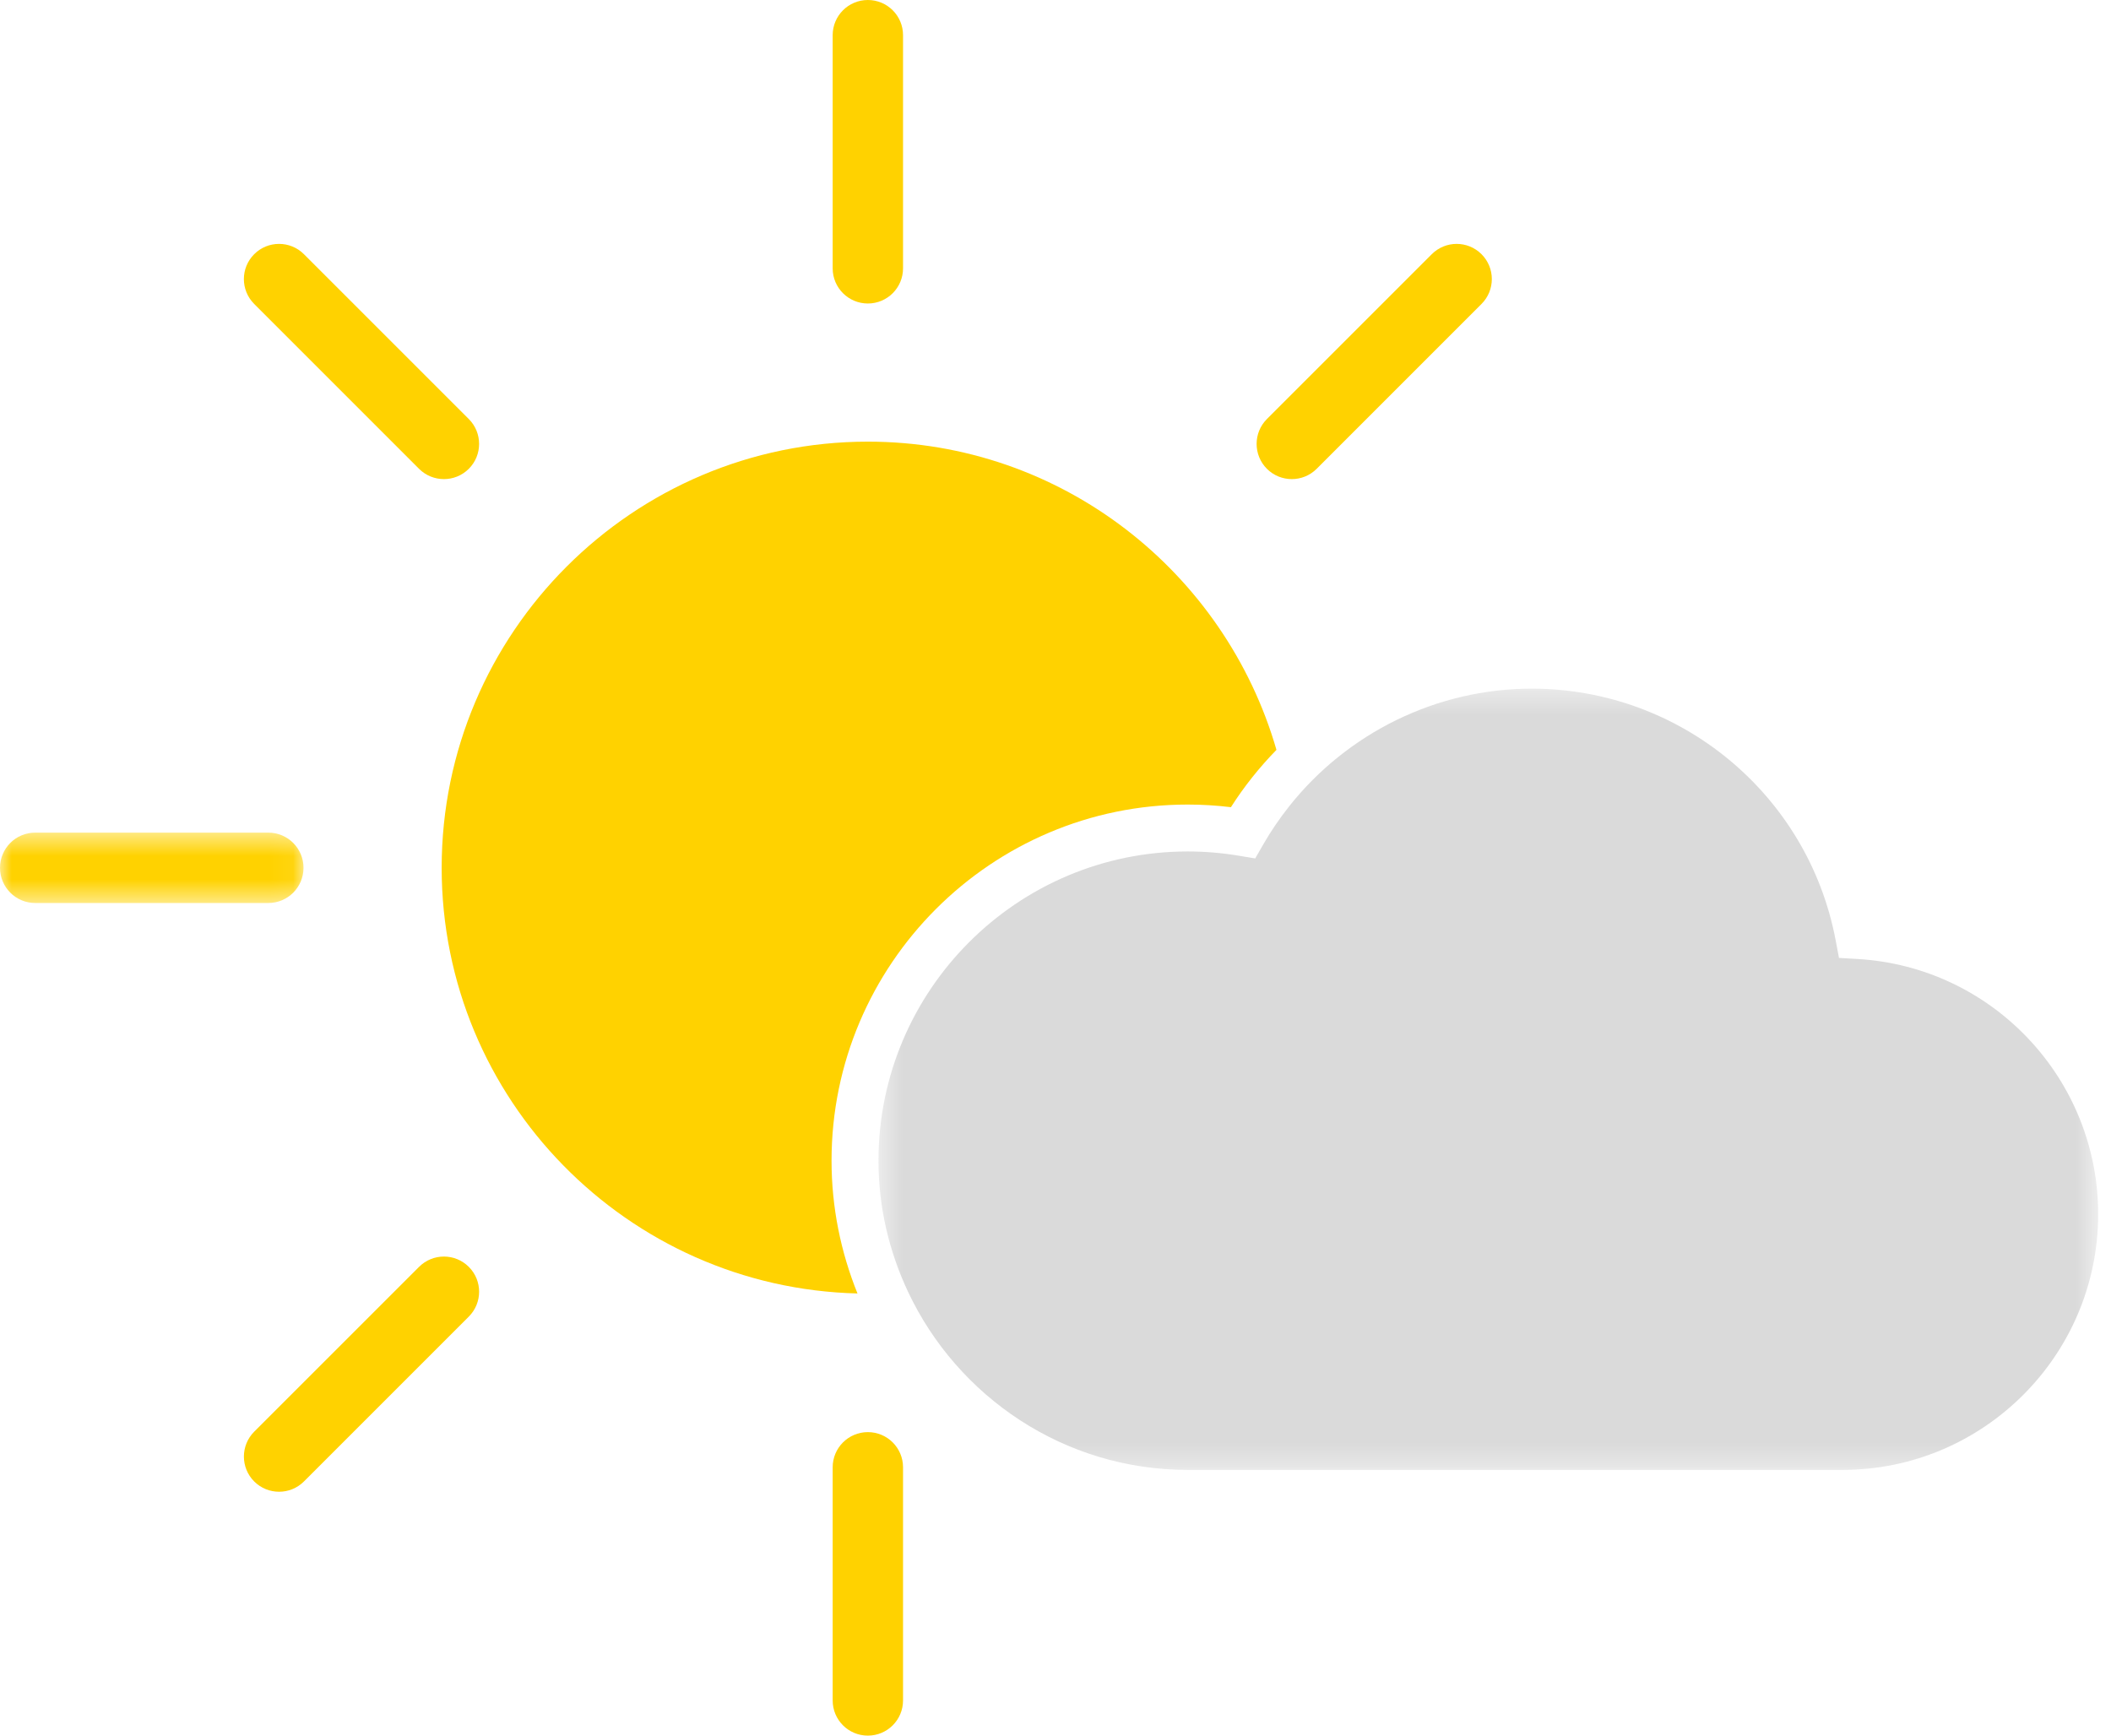
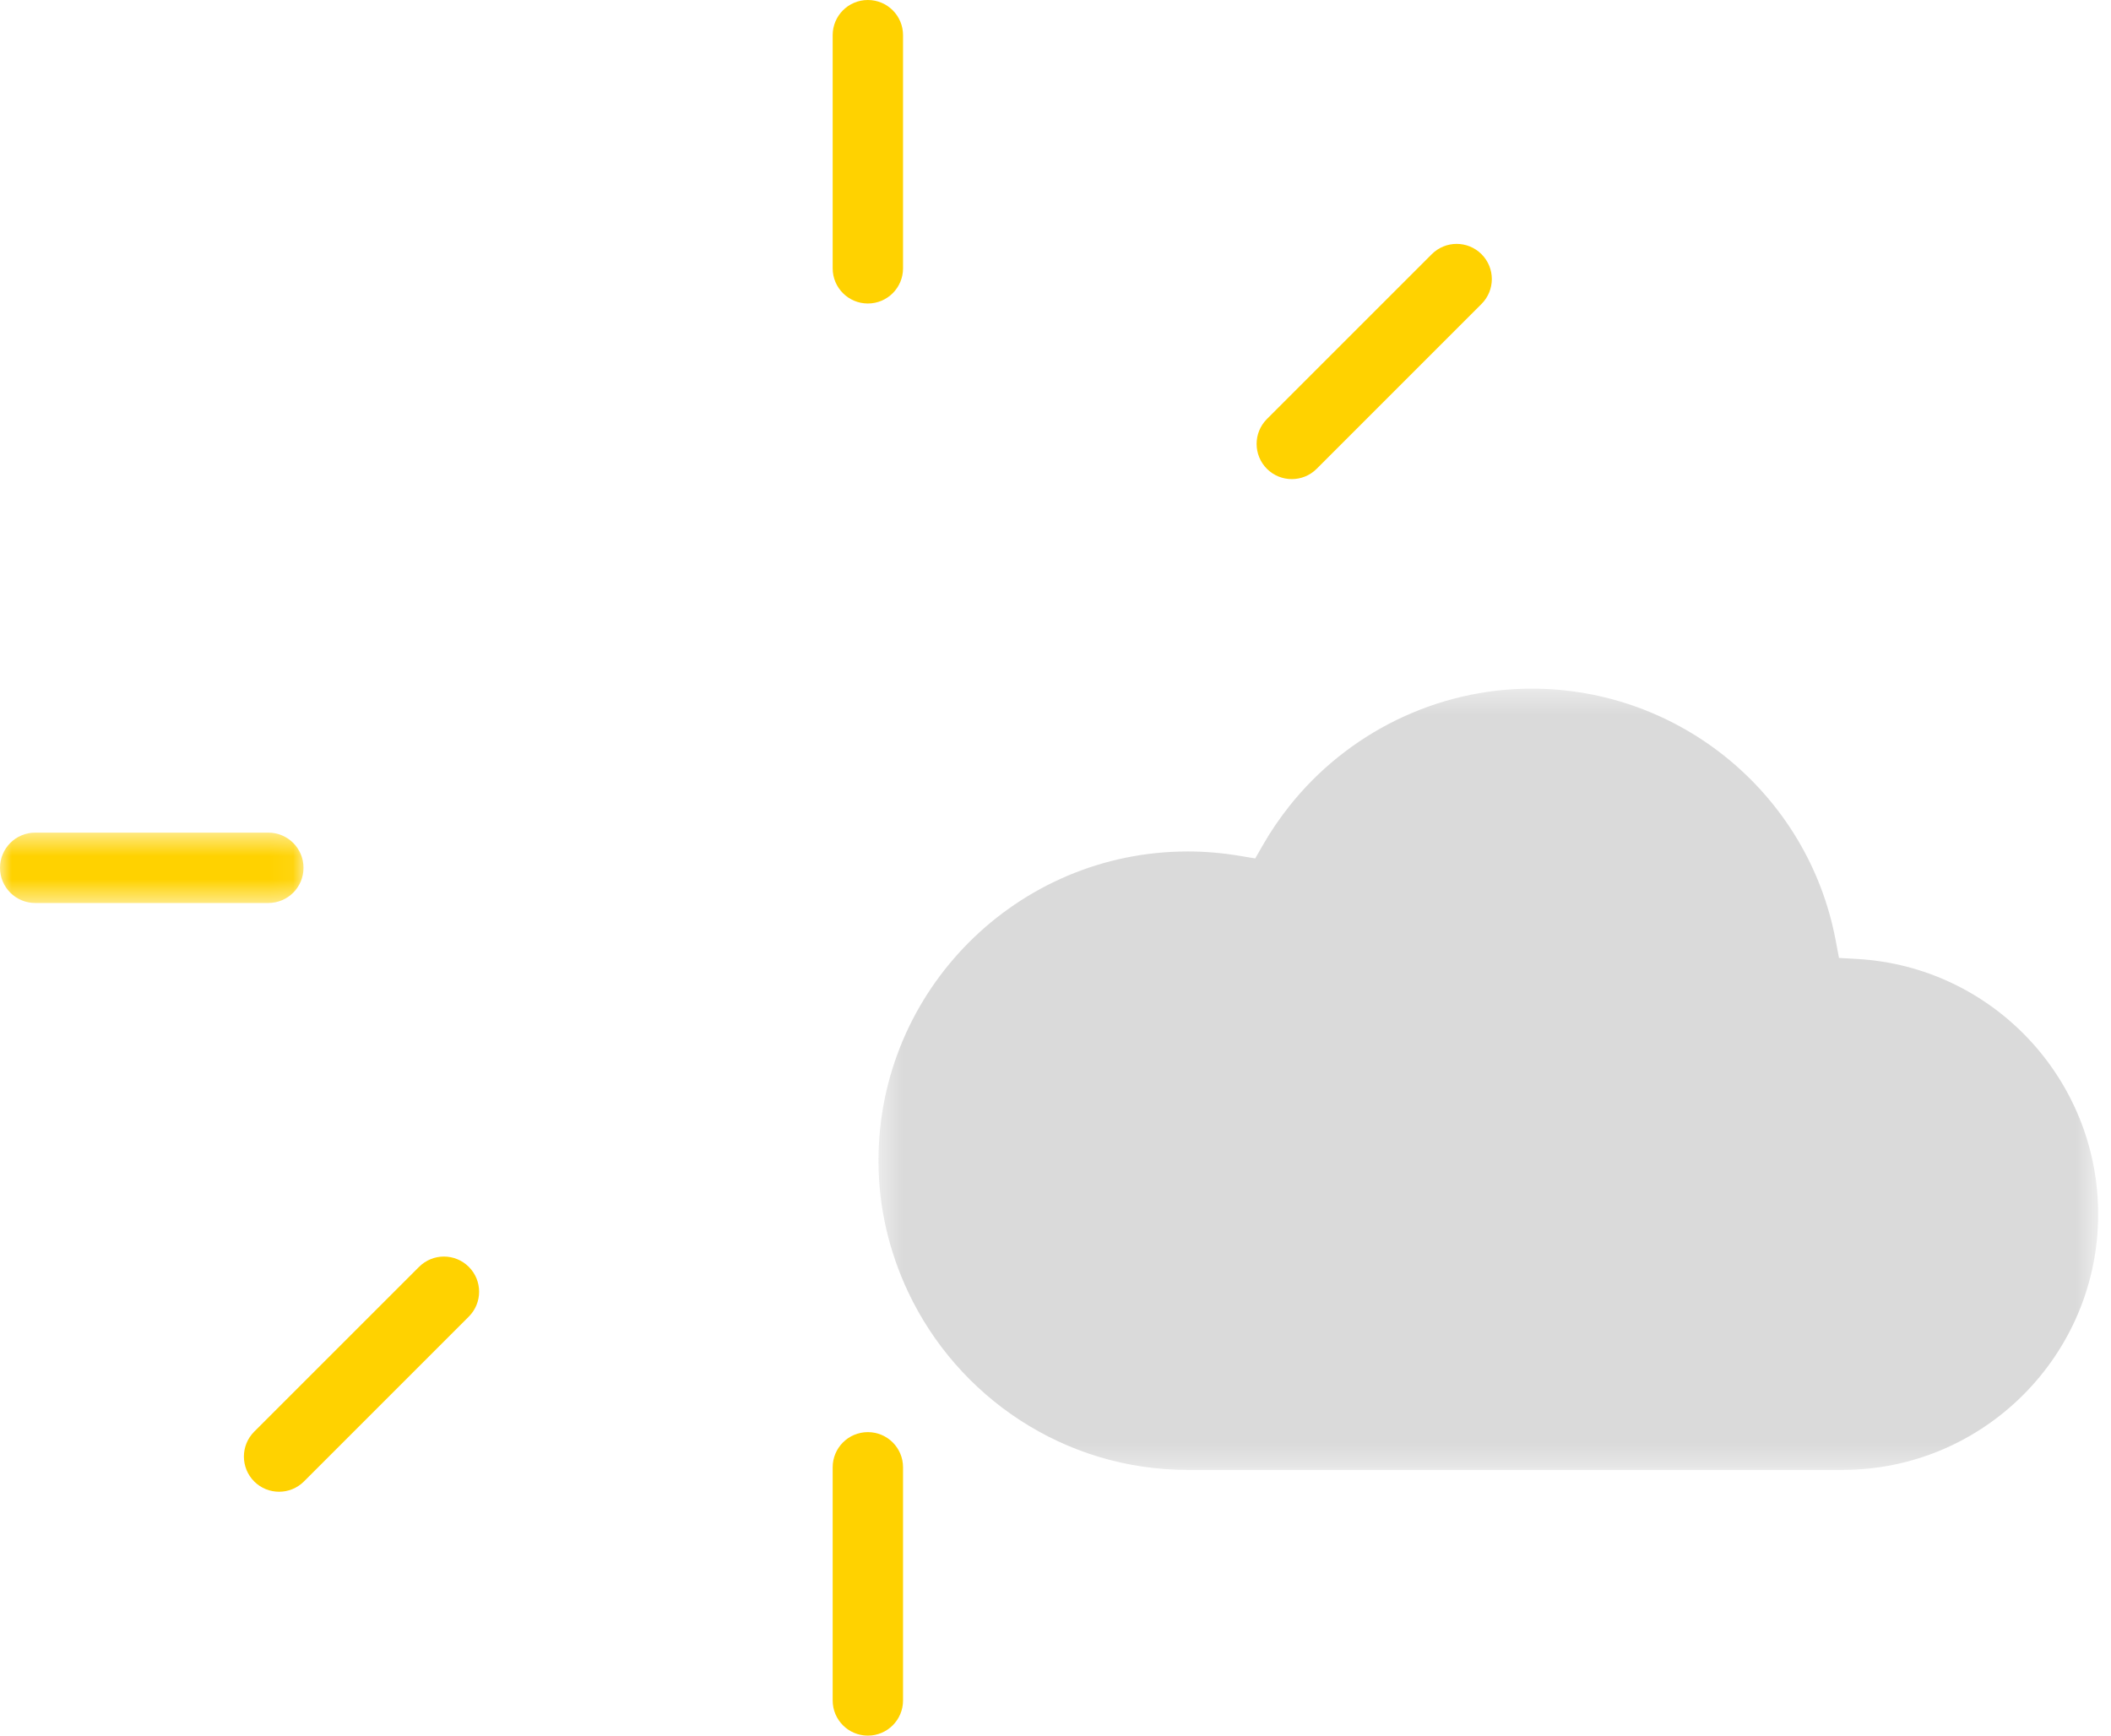
<svg xmlns="http://www.w3.org/2000/svg" xmlns:xlink="http://www.w3.org/1999/xlink" width="90px" height="74px" viewBox="0 0 90 74" version="1.1">
  <title>5</title>
  <desc>Created with Sketch.</desc>
  <defs>
    <polygon id="path-1" points="0 0.5 12.94 0.5 12.94 3.5 0 3.5" />
    <polygon id="path-3" points="0.453 0.361 52.452 0.361 52.452 33.671 0.453 33.671" />
  </defs>
  <g id="Page-1" stroke="none" stroke-width="1" fill="none" fill-rule="evenodd">
    <g id="5">
      <path d="M37,12.94 C36.171,12.94 35.5,12.269 35.5,11.44 L35.5,1.5 C35.5,0.671 36.171,0 37,0 C37.829,0 38.5,0.671 38.5,1.5 L38.5,11.44 C38.5,12.269 37.829,12.94 37,12.94" id="Fill-1" fill="#FFD200" />
      <path d="M37,74 C36.171,74 35.5,73.329 35.5,72.5 L35.5,62.56 C35.5,61.731 36.171,61.06 37,61.06 C37.829,61.06 38.5,61.731 38.5,62.56 L38.5,72.5 C38.5,73.329 37.829,74 37,74" id="Fill-3" fill="#FFD200" />
      <path d="M55.074,20.427 C54.69,20.427 54.306,20.281 54.013,19.988 C53.428,19.402 53.428,18.452 54.013,17.866 L61.042,10.838 C61.628,10.252 62.577,10.252 63.163,10.838 C63.749,11.423 63.749,12.373 63.163,12.959 L56.135,19.988 C55.842,20.281 55.458,20.427 55.074,20.427" id="Fill-5" fill="#FFD200" />
      <path d="M11.898,63.602 C11.514,63.602 11.13,63.456 10.837,63.163 C10.252,62.578 10.252,61.627 10.837,61.041 L17.866,54.014 C18.452,53.428 19.401,53.428 19.987,54.014 C20.573,54.599 20.573,55.548 19.987,56.135 L12.959,63.163 C12.666,63.456 12.282,63.602 11.898,63.602" id="Fill-7" fill="#FFD200" />
      <g id="Group-11" transform="translate(0, 35)">
        <mask id="mask-2" fill="white">
          <use xlink:href="#path-1" />
        </mask>
        <g id="Clip-10" />
        <path d="M11.44,3.5 L1.5,3.5 C0.671,3.5 -0,2.829 -0,2 C-0,1.171 0.671,0.5 1.5,0.5 L11.44,0.5 C12.269,0.5 12.94,1.171 12.94,2 C12.94,2.829 12.269,3.5 11.44,3.5" id="Fill-9" fill="#FFD200" mask="url(#mask-2)" />
      </g>
-       <path d="M18.926,20.427 C18.542,20.427 18.158,20.281 17.865,19.988 L10.837,12.959 C10.251,12.373 10.251,11.423 10.837,10.838 C11.423,10.252 12.372,10.252 12.958,10.838 L19.987,17.866 C20.572,18.452 20.572,19.402 19.987,19.988 C19.694,20.281 19.31,20.427 18.926,20.427" id="Fill-12" fill="#FFD200" />
-       <path d="M50.636,34.303 C51.25,34.303 51.867,34.341 52.479,34.415 C53.044,33.527 53.698,32.712 54.42,31.971 C52.232,24.397 45.27,18.83 37,18.83 C26.981,18.83 18.83,26.981 18.83,37 C18.83,46.87 26.744,54.91 36.558,55.148 C35.851,53.397 35.452,51.489 35.452,49.487 C35.452,41.115 42.263,34.303 50.636,34.303" id="Fill-14" fill="#FFD200" />
      <g id="Group-18" transform="translate(37, 29)">
        <mask id="mask-4" fill="white">
          <use xlink:href="#path-3" />
        </mask>
        <g id="Clip-17" />
        <path d="M42.183,11.887 L41.403,11.842 L41.258,11.075 C40.081,4.867 34.634,0.361 28.306,0.361 C24.25,0.361 20.44,2.248 17.959,5.382 C17.558,5.89 17.188,6.427 16.861,6.997 L16.515,7.6 L15.828,7.486 C15.105,7.365 14.368,7.303 13.637,7.303 C6.367,7.303 0.453,13.218 0.453,20.487 C0.453,22.49 0.914,24.382 1.717,26.084 C3.827,30.559 8.37,33.671 13.637,33.671 L41.551,33.671 C47.562,33.671 52.453,28.781 52.453,22.77 C52.453,16.996 47.942,12.216 42.183,11.887" id="Fill-16" fill="#DADADA" mask="url(#mask-4)" />
      </g>
    </g>
  </g>
</svg>